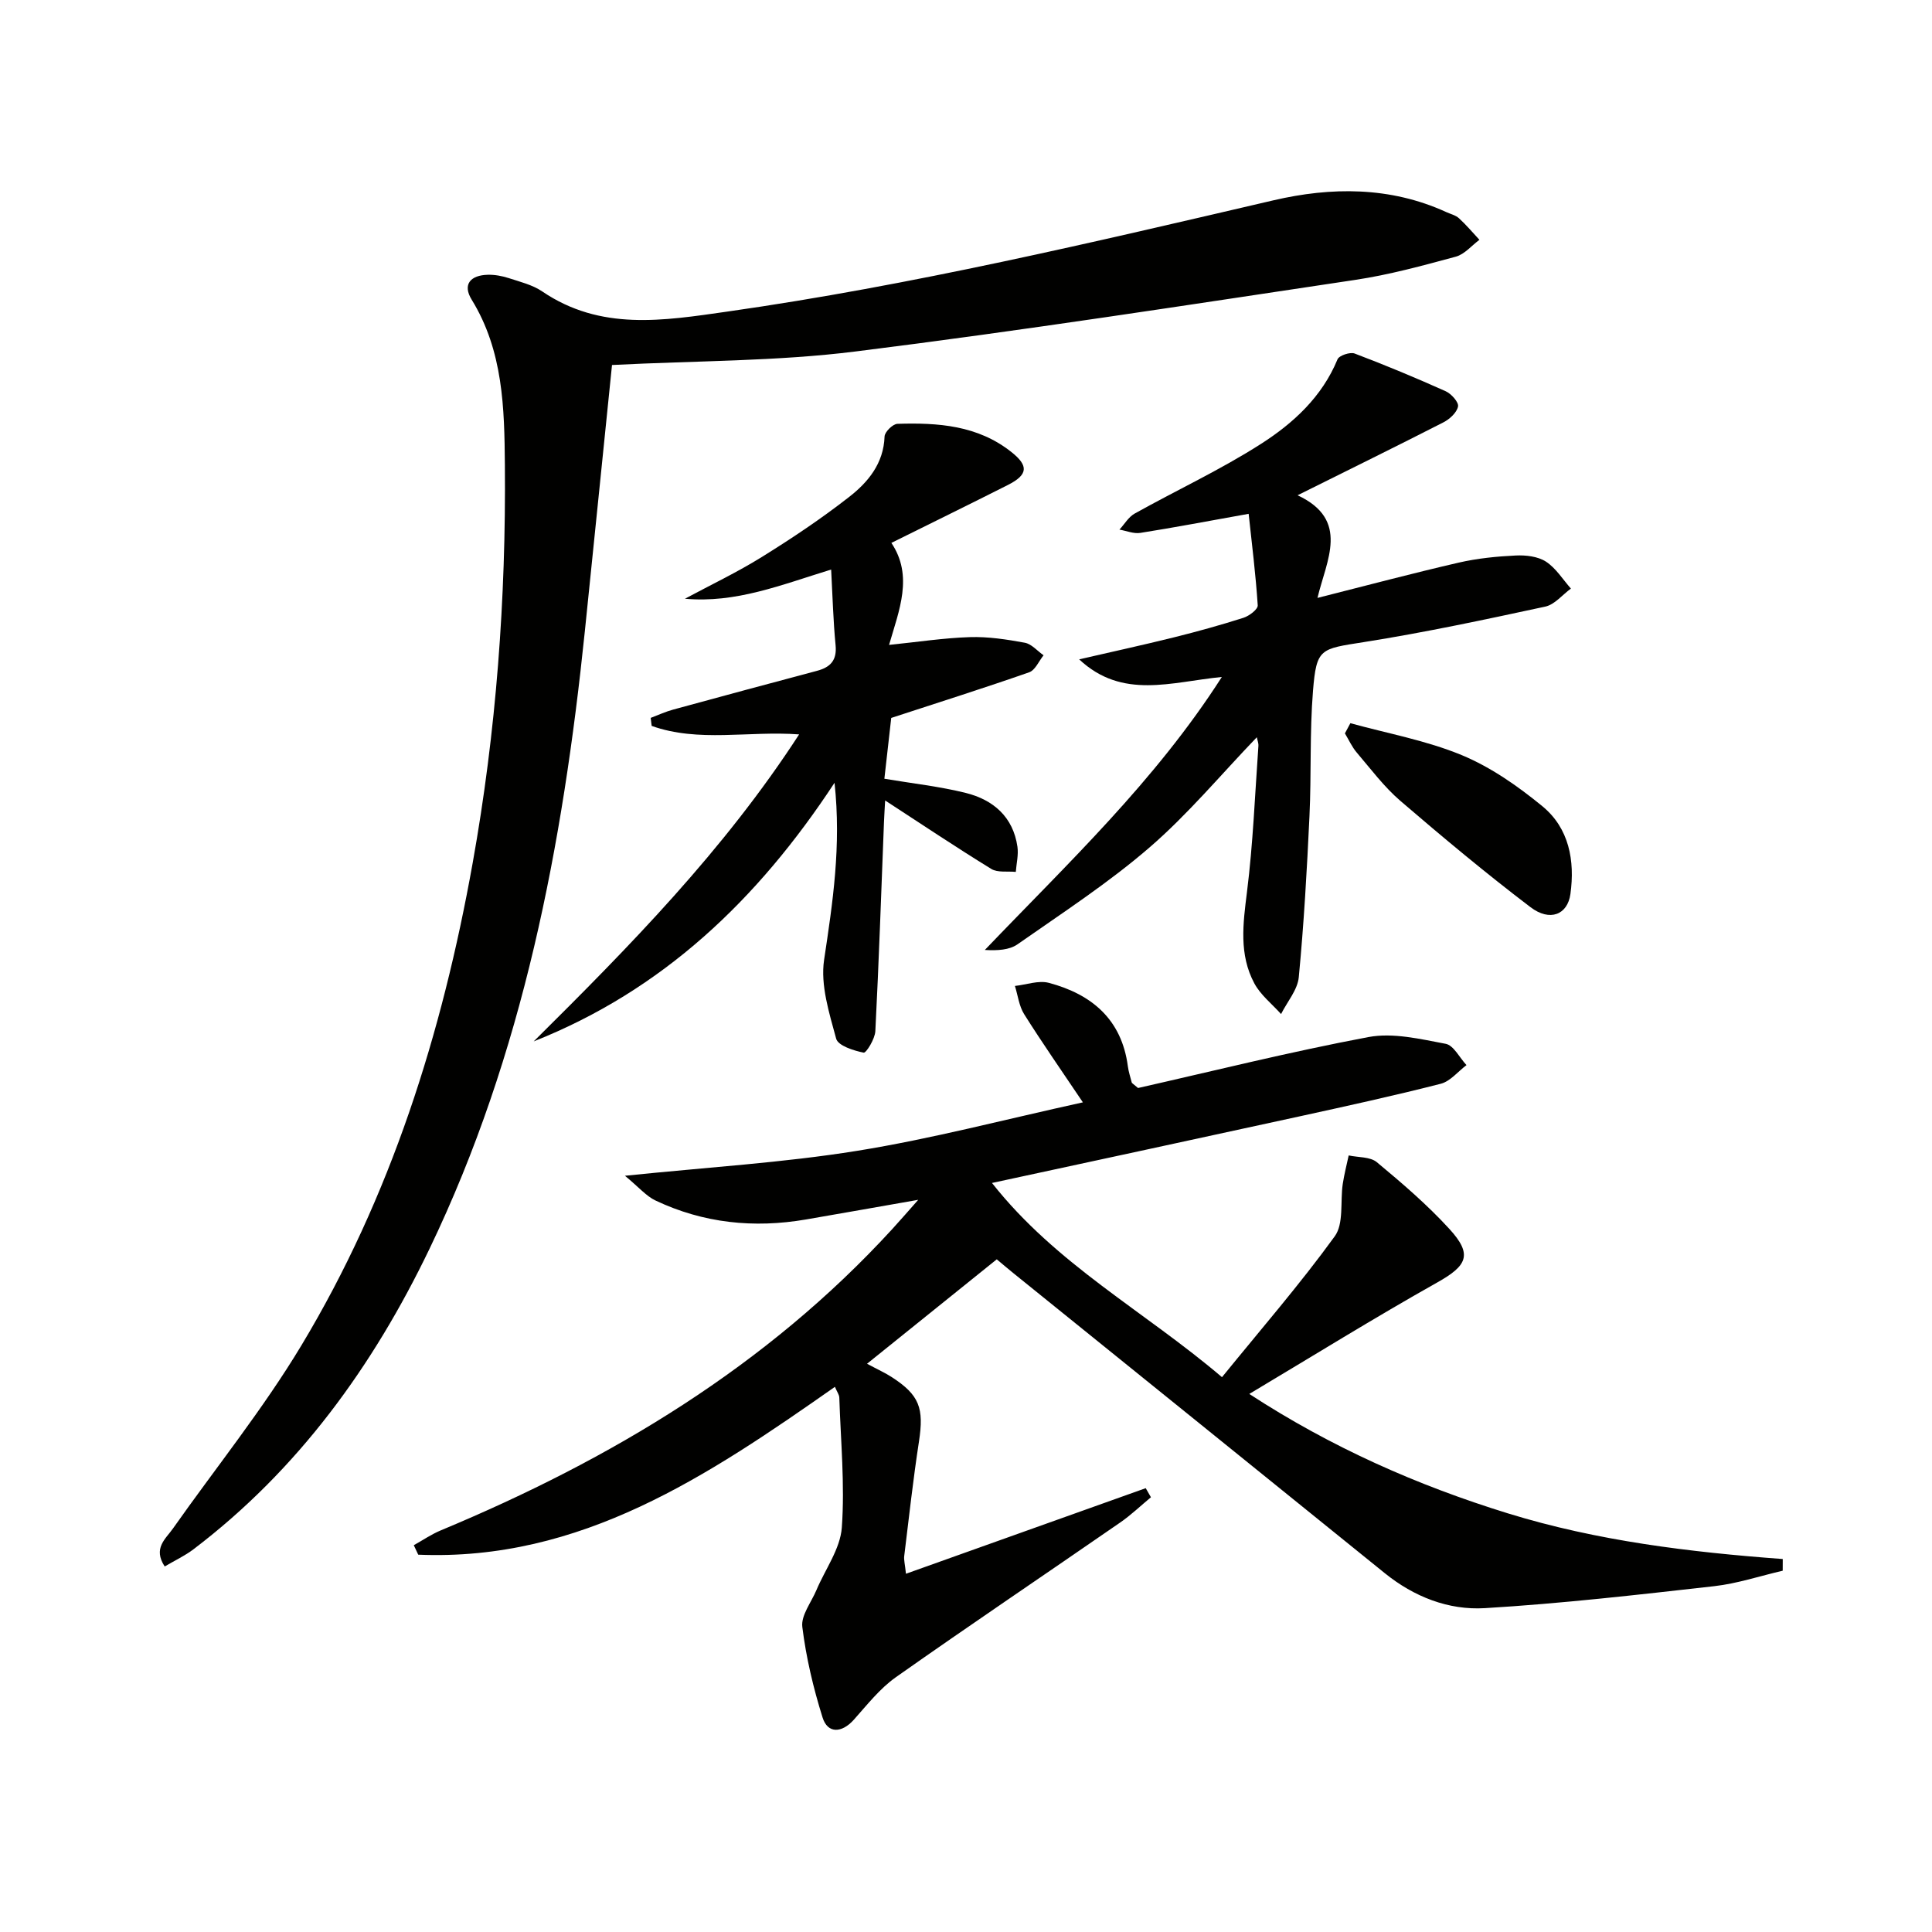
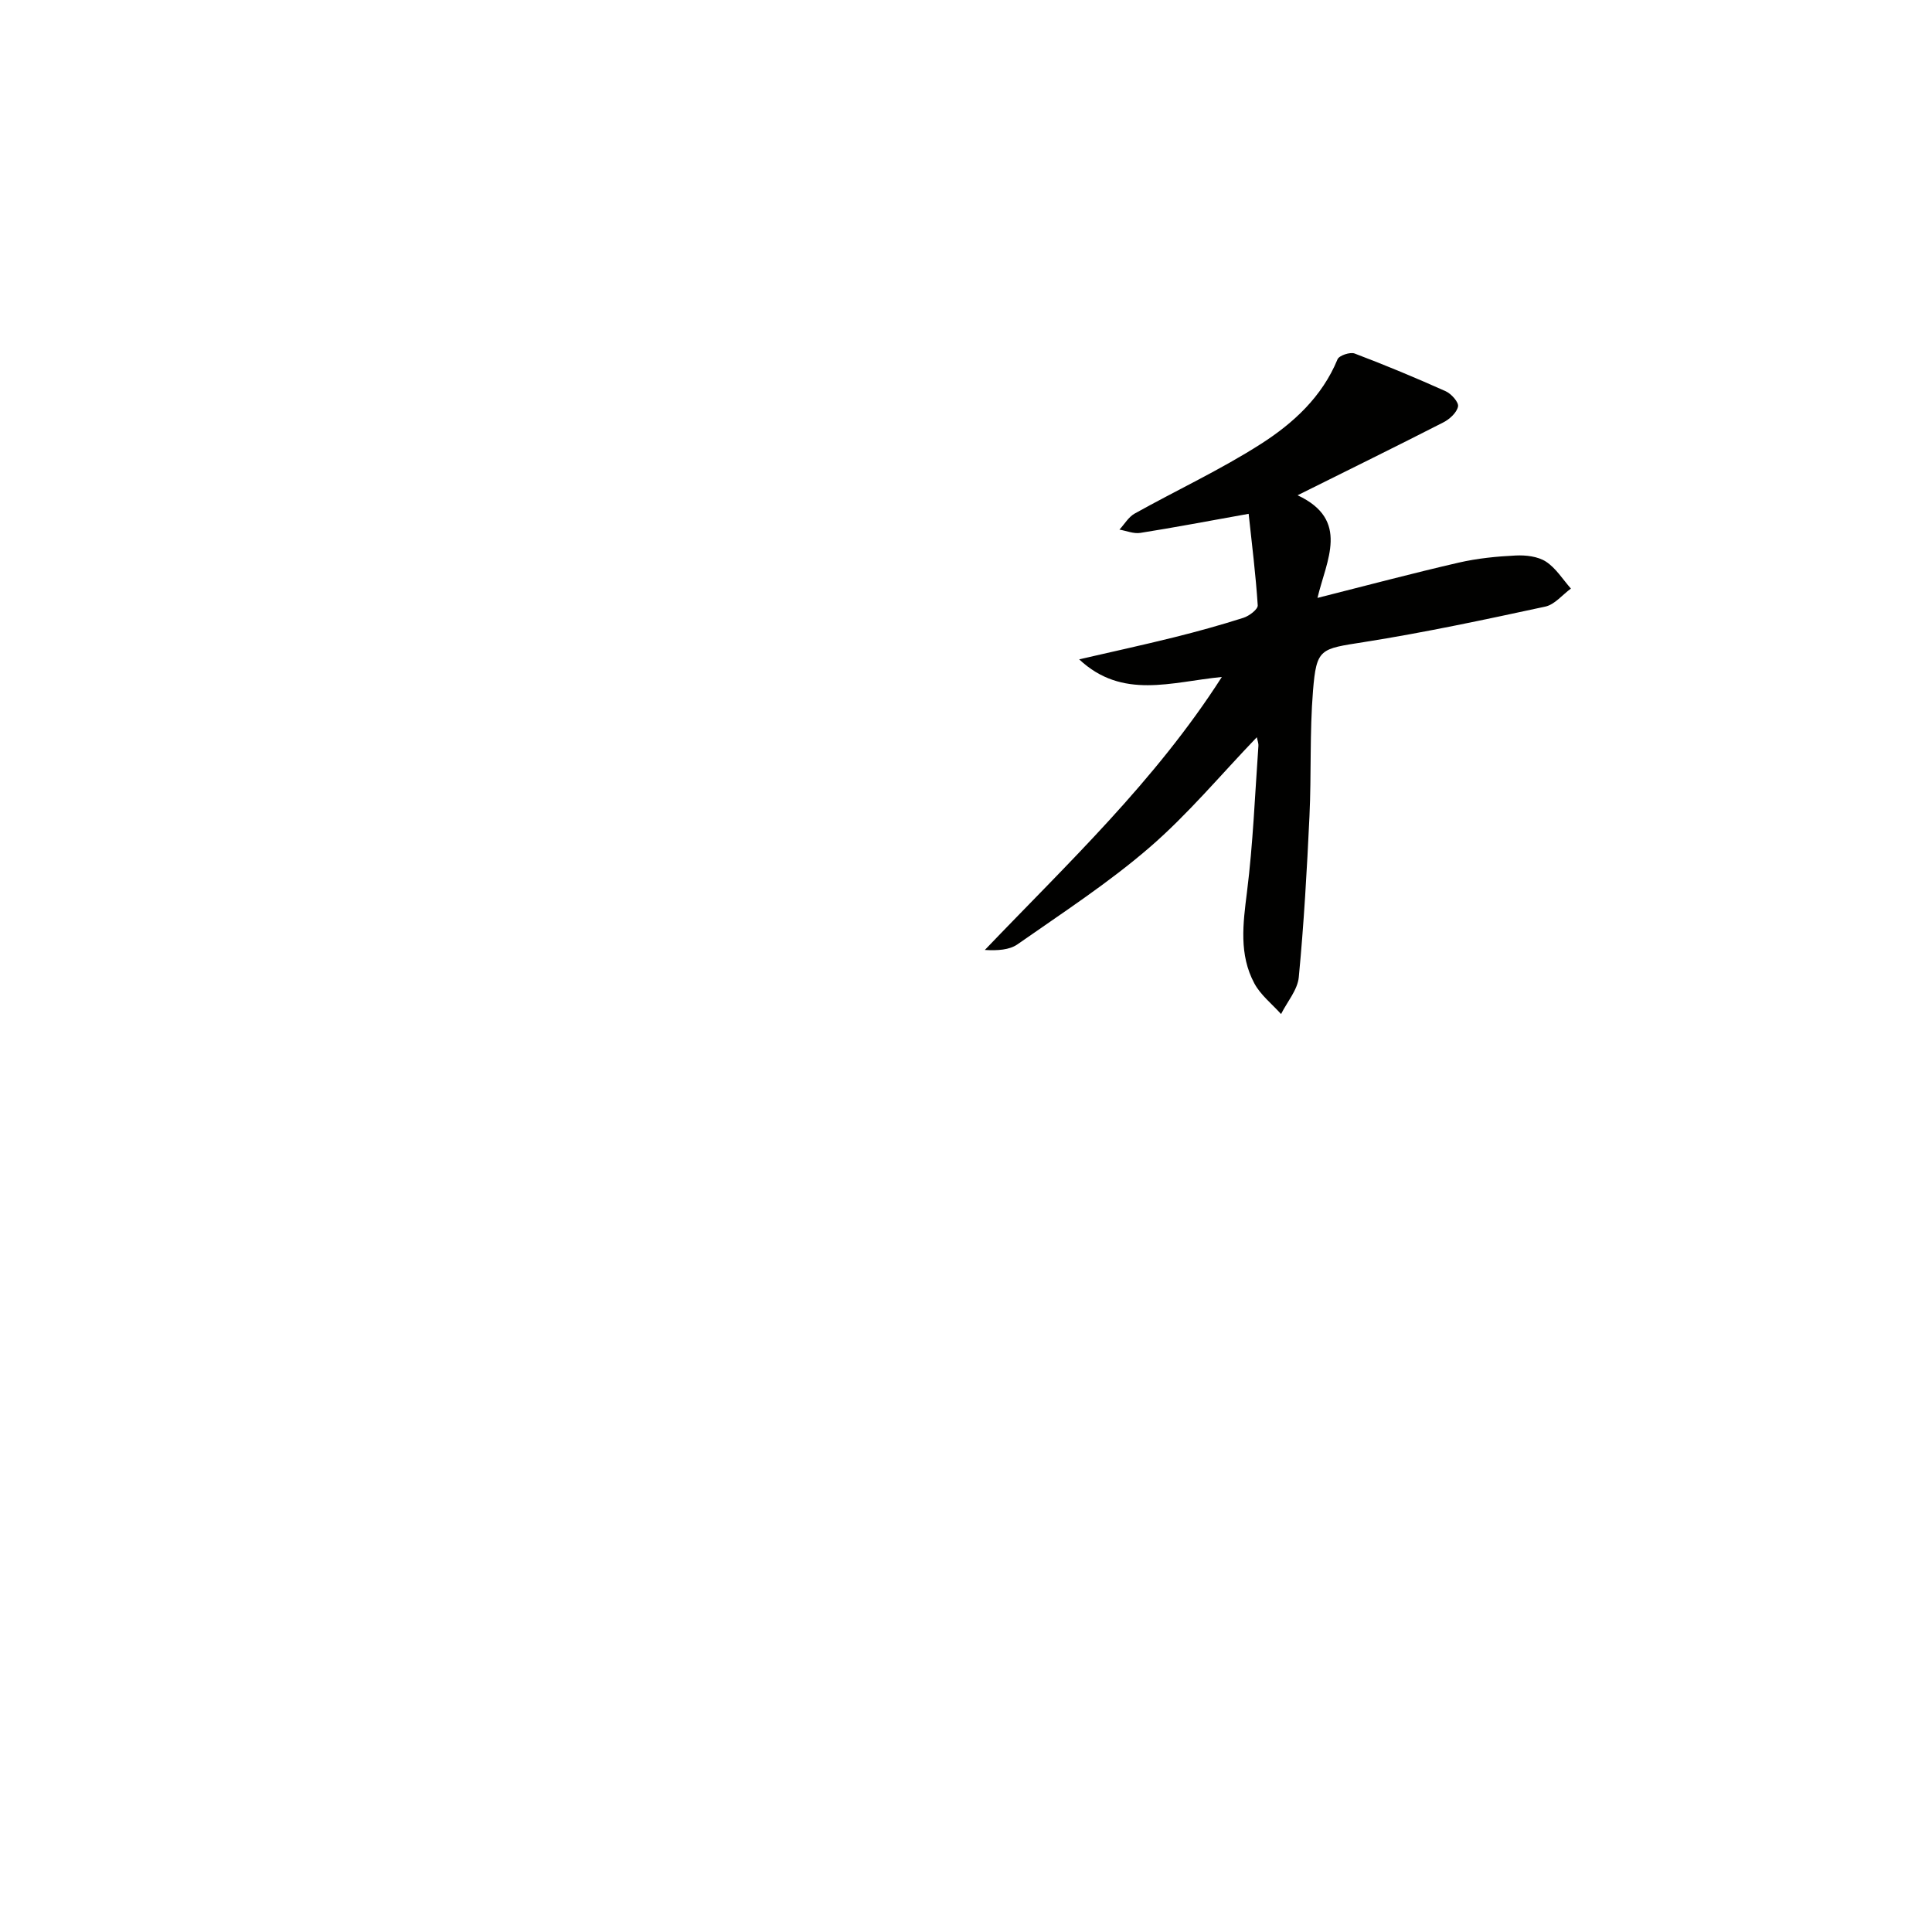
<svg xmlns="http://www.w3.org/2000/svg" enable-background="new 0 0 400 400" viewBox="0 0 400 400">
  <g fill="#010100">
-     <path d="m258.65 288.6c16.97 11.06 34.78 18.93 53.59 24.74 18.48 5.7 37.58 8.01 56.86 9.44 0 .81-.01 1.62-.01 2.42-4.72 1.09-9.39 2.66-14.17 3.2-15.8 1.78-31.62 3.6-47.49 4.55-7.53.45-14.67-2.34-20.75-7.26-25.61-20.73-51.27-41.41-76.9-62.12-1.03-.83-2.03-1.69-3.41-2.84-8.83 7.11-17.58 14.15-26.86 21.62 2.25 1.21 3.75 1.88 5.11 2.76 5.76 3.73 6.7 6.42 5.64 13.35-1.21 7.87-2.08 15.79-3.05 23.7-.1.78.14 1.61.36 3.67 16.85-6.02 33.24-11.87 49.64-17.72.36.63.72 1.25 1.08 1.88-2.13 1.76-4.14 3.7-6.41 5.26-15.45 10.68-31.04 21.17-46.39 31.99-3.33 2.35-5.97 5.74-8.73 8.83-2.48 2.76-5.4 2.91-6.46-.49-1.91-6.1-3.41-12.42-4.19-18.75-.29-2.38 1.85-5.07 2.92-7.61 1.82-4.32 4.94-8.54 5.26-12.96.64-8.91-.23-17.93-.52-26.9-.02-.6-.47-1.19-.91-2.23-26.26 18.41-52.6 36.16-86.27 34.75-.31-.65-.62-1.3-.92-1.96 1.87-1.04 3.65-2.27 5.61-3.08 35.23-14.68 67.39-33.94 93.44-62.36 1.67-1.82 3.29-3.7 5.39-6.07-8.24 1.44-15.74 2.78-23.25 4.07-10.77 1.85-21.22.77-31.13-3.92-1.94-.92-3.45-2.74-6.34-5.13 17.09-1.77 32.69-2.69 48.04-5.16 15.49-2.49 30.73-6.53 46.77-10.04-4.51-6.71-8.48-12.4-12.17-18.27-1.05-1.68-1.29-3.87-1.9-5.83 2.35-.25 4.89-1.21 7.03-.64 8.87 2.36 15.07 7.56 16.35 17.27.15 1.14.52 2.25.81 3.37.03.13.24.22 1.3 1.13 15.41-3.48 31.48-7.5 47.72-10.55 5.08-.95 10.72.41 15.97 1.4 1.65.31 2.88 2.88 4.31 4.41-1.76 1.32-3.35 3.35-5.32 3.86-9.64 2.47-19.37 4.59-29.09 6.72-20.87 4.56-41.75 9.05-63.83 13.82 13.29 16.87 31.52 26.5 47.62 40.21 8.11-9.98 16.16-19.26 23.34-29.16 1.91-2.62 1.12-7.17 1.66-10.83.3-1.99.81-3.95 1.23-5.92 1.97.43 4.45.25 5.83 1.4 5.24 4.35 10.45 8.82 15.04 13.84 4.85 5.31 3.65 7.59-2.55 11.07-12.97 7.29-25.63 15.15-38.9 23.07z" />
-     <path d="m126.71 75.57c-1.83 17.89-3.71 36.54-5.63 55.18-4.56 44.15-12.74 87.43-32.16 127.81-11.68 24.29-27.18 45.72-48.86 62.2-1.78 1.35-3.86 2.32-5.96 3.56-2.47-3.76.18-5.69 1.68-7.82 8.9-12.63 18.67-24.73 26.61-37.93 18.54-30.81 29.16-64.65 35.47-99.89 4.88-27.23 6.91-54.74 6.67-82.38-.1-11.79-.34-23.64-6.87-34.25-1.98-3.21-.19-5.07 3.31-5.16 1.45-.04 2.97.24 4.36.69 2.36.77 4.91 1.39 6.92 2.75 12.1 8.22 25.04 6.08 38.34 4.18 38.17-5.44 75.59-14.31 113.08-23.04 11.9-2.77 24.12-2.88 35.72 2.42.91.42 1.98.66 2.68 1.3 1.51 1.38 2.83 2.96 4.23 4.46-1.62 1.2-3.08 3-4.89 3.49-6.88 1.86-13.8 3.76-20.84 4.81-34.45 5.16-68.89 10.51-103.45 14.82-16.25 2.04-32.76 1.9-50.41 2.8z" />
    <path d="m223.43 136.51c6.55-1.51 13.12-2.94 19.65-4.56 4.82-1.2 9.62-2.53 14.36-4.04 1.19-.38 3.01-1.76 2.96-2.58-.41-6.32-1.2-12.61-1.88-18.95-8.39 1.5-15.39 2.84-22.43 3.95-1.37.22-2.88-.43-4.32-.68 1.04-1.13 1.88-2.61 3.15-3.32 8.69-4.85 17.78-9.07 26.14-14.42 6.69-4.28 12.66-9.74 15.86-17.52.33-.79 2.6-1.55 3.54-1.2 6.36 2.41 12.65 5.03 18.85 7.81 1.17.52 2.74 2.29 2.56 3.16-.26 1.27-1.74 2.63-3.04 3.29-9.72 4.97-19.52 9.78-30.18 15.09 10.91 5.1 5.97 13.45 4.12 21.25 10.3-2.6 19.72-5.11 29.22-7.3 3.86-.89 7.87-1.29 11.83-1.48 2.09-.1 4.56.18 6.24 1.26 2.07 1.34 3.49 3.68 5.18 5.59-1.76 1.28-3.36 3.31-5.3 3.73-12.48 2.69-24.97 5.36-37.57 7.35-9.02 1.43-9.81 1.23-10.53 10.11-.7 8.61-.32 17.29-.73 25.93-.52 11.12-1.15 22.25-2.21 33.33-.25 2.64-2.4 5.1-3.67 7.64-1.88-2.1-4.24-3.94-5.53-6.35-3.21-5.98-2.35-12.36-1.53-18.89 1.26-10.03 1.65-20.18 2.37-30.27.04-.6-.22-1.22-.33-1.8-7.46 7.76-14.27 15.96-22.22 22.82-8.52 7.36-18.06 13.56-27.31 20.04-1.7 1.19-4.14 1.33-6.78 1.18 17.16-17.95 35.19-34.85 49.07-56.52-10.43 1.01-20.59 4.75-29.54-3.65z" />
-     <path d="m110.5 215.61c19.84-19.68 39.35-39.51 54.95-63.56-10.47-.78-20.81 1.72-30.53-1.76-.07-.55-.13-1.11-.2-1.66 1.55-.58 3.07-1.29 4.66-1.72 9.91-2.71 19.83-5.38 29.76-8.02 2.77-.74 4.16-2.15 3.86-5.29-.49-5.05-.62-10.14-.92-15.68-10.41 3.2-19.76 7-30.27 6.04 5.33-2.86 10.82-5.47 15.95-8.66 6.2-3.85 12.29-7.92 18.04-12.41 3.93-3.06 7.15-6.94 7.34-12.52.03-.94 1.7-2.59 2.66-2.62 8.39-.26 16.64.29 23.64 5.87 3.53 2.81 3.43 4.67-.77 6.79-7.84 3.96-15.72 7.82-24.12 11.99 4.59 6.85 1.6 13.94-.48 21.12 5.98-.61 11.34-1.44 16.73-1.61 3.78-.12 7.63.47 11.37 1.16 1.41.26 2.6 1.7 3.89 2.6-.98 1.21-1.73 3.08-2.98 3.52-9.2 3.22-18.5 6.16-28.56 9.45-.38 3.35-.91 8.02-1.42 12.59 5.83.98 11.44 1.59 16.86 2.94 5.68 1.42 9.8 4.95 10.69 11.14.24 1.69-.21 3.47-.34 5.21-1.71-.18-3.76.19-5.08-.62-7.33-4.51-14.49-9.3-21.97-14.17-.07 1.32-.18 2.87-.24 4.43-.57 14.44-1.05 28.89-1.79 43.33-.08 1.61-1.9 4.56-2.42 4.45-2.08-.42-5.3-1.44-5.69-2.89-1.44-5.31-3.28-11.09-2.5-16.32 1.78-11.86 3.58-23.59 2.16-36.66-15.95 24.29-35.65 42.98-62.28 53.54z" />
-     <path d="m279.58 149.73c7.72 2.13 15.72 3.57 23.06 6.61 6.01 2.49 11.62 6.42 16.69 10.58 5.54 4.55 6.76 11.26 5.81 18.17-.59 4.28-4.24 5.79-8.27 2.73-9.23-7.02-18.15-14.46-26.95-22.02-3.37-2.9-6.1-6.57-9.01-9.98-1-1.17-1.65-2.64-2.46-3.98.38-.7.76-1.4 1.13-2.11z" />
  </g>
</svg>